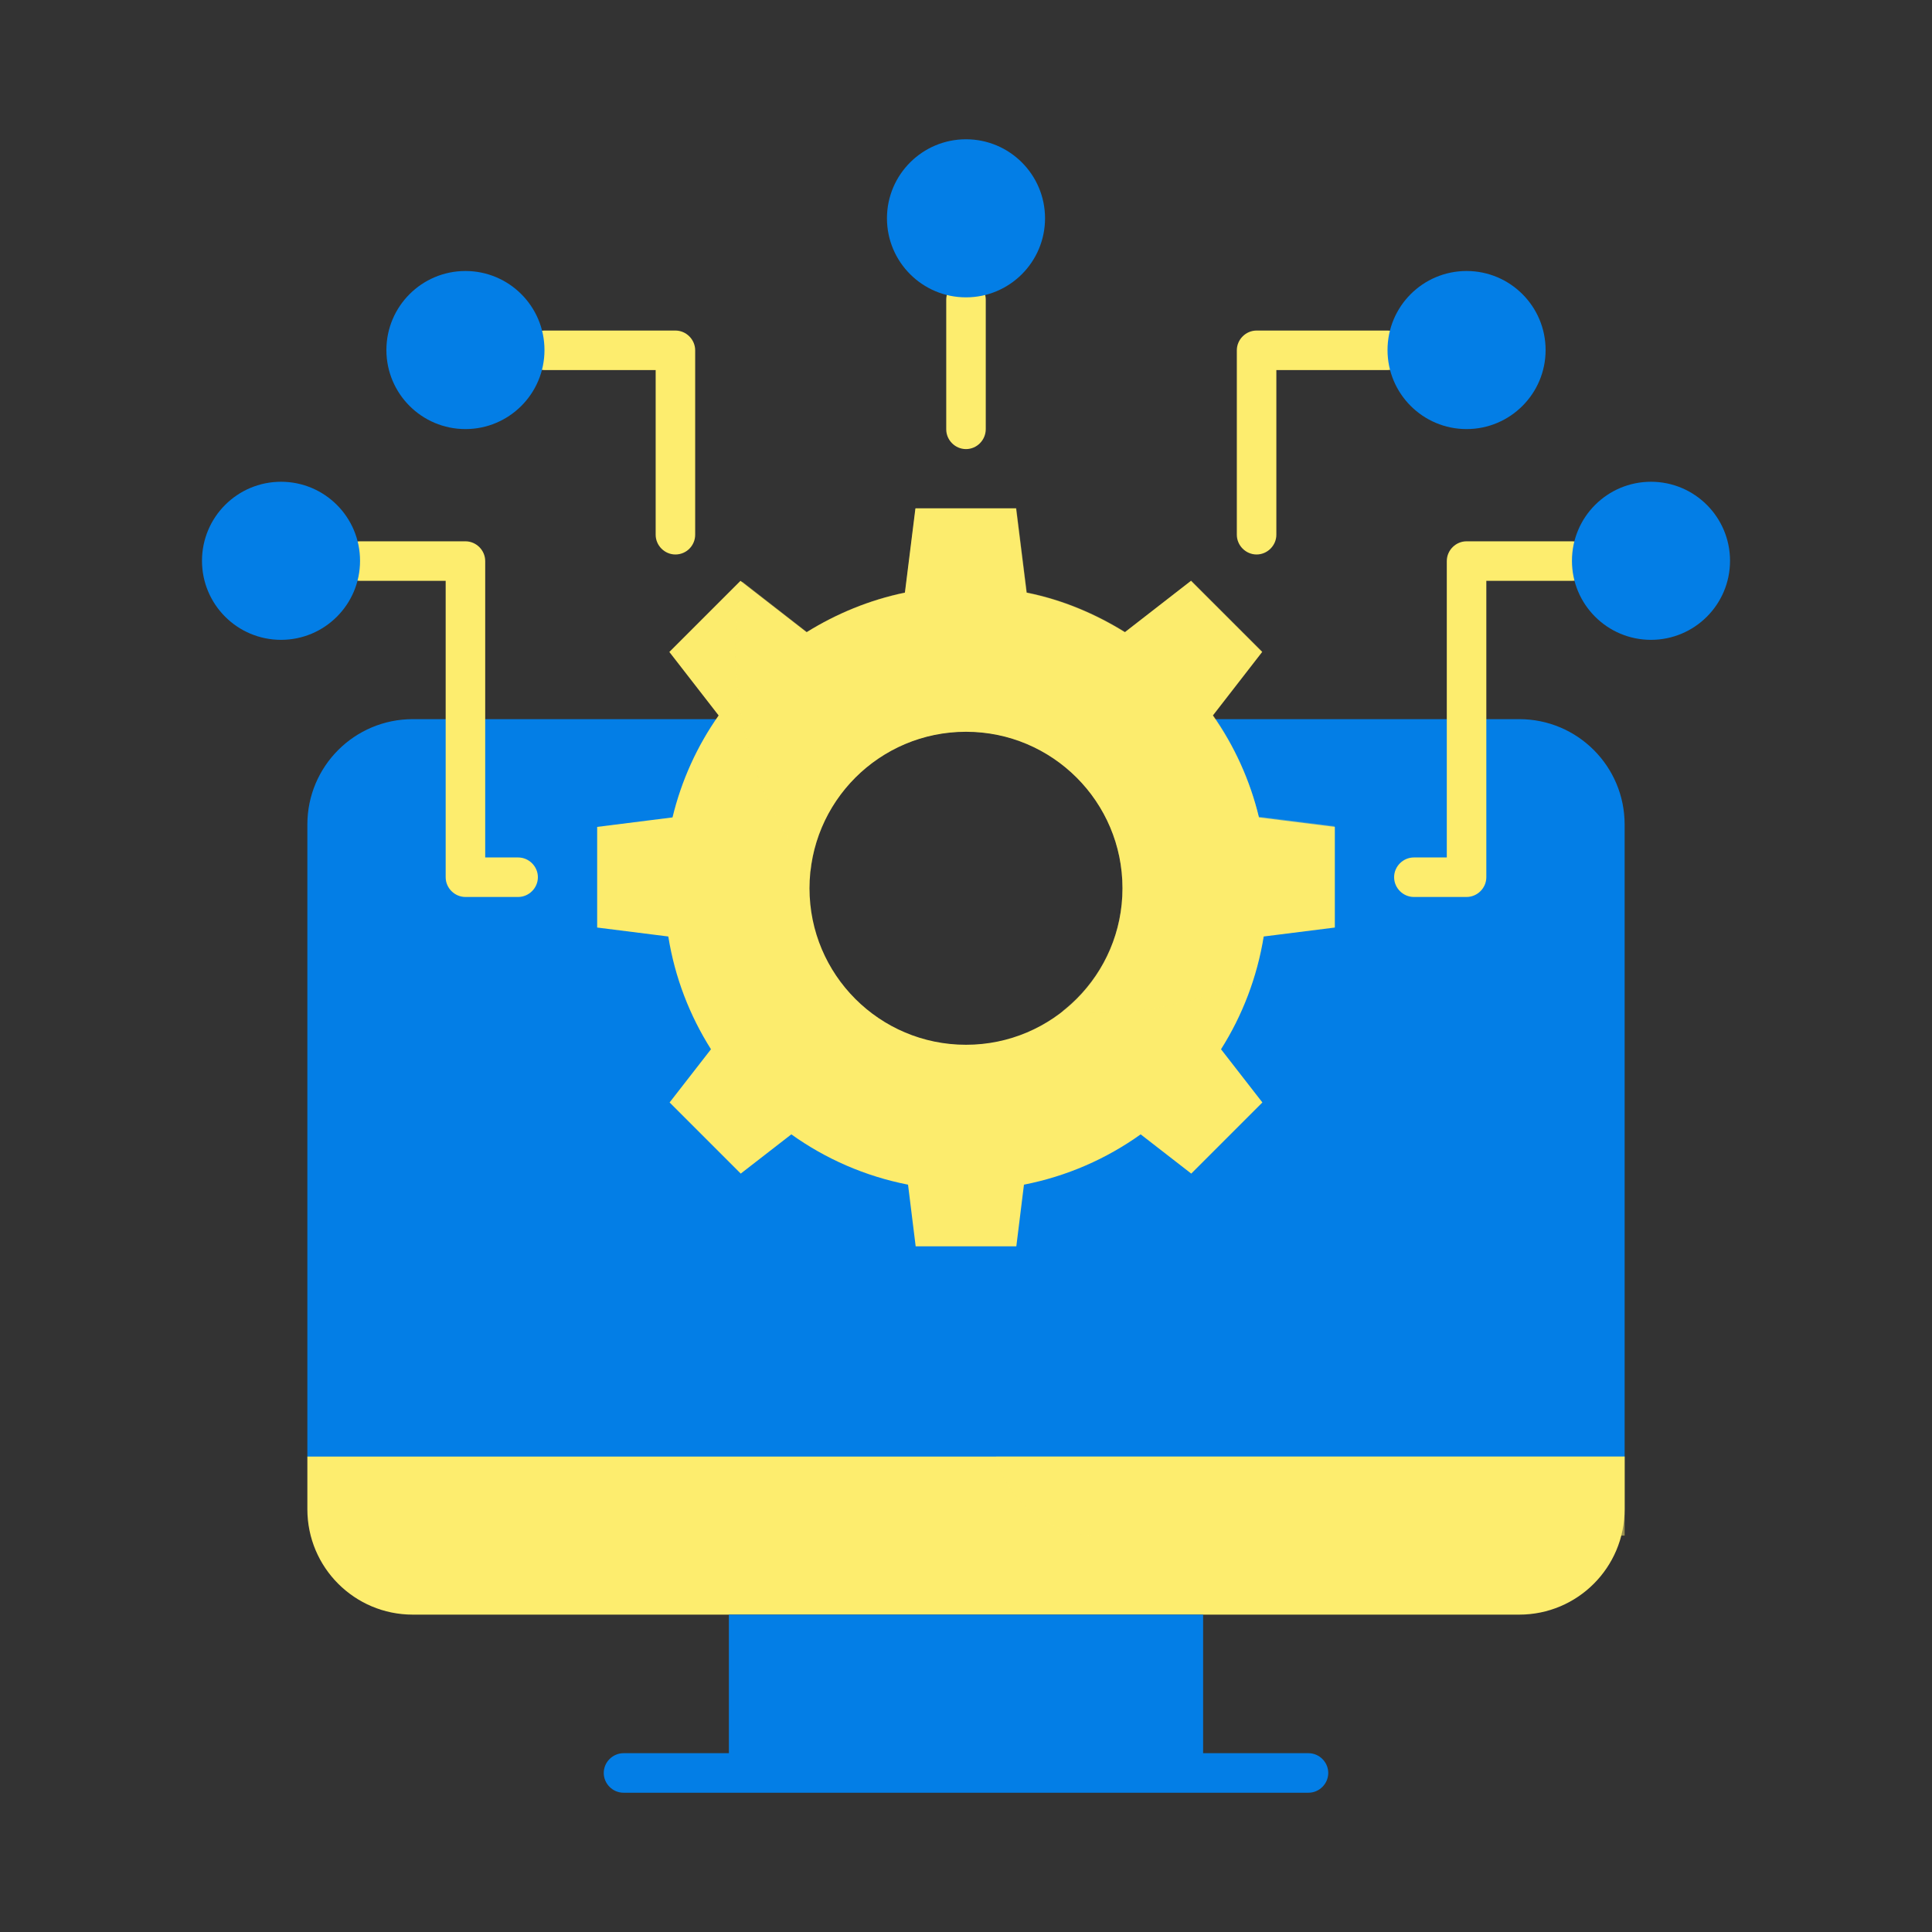
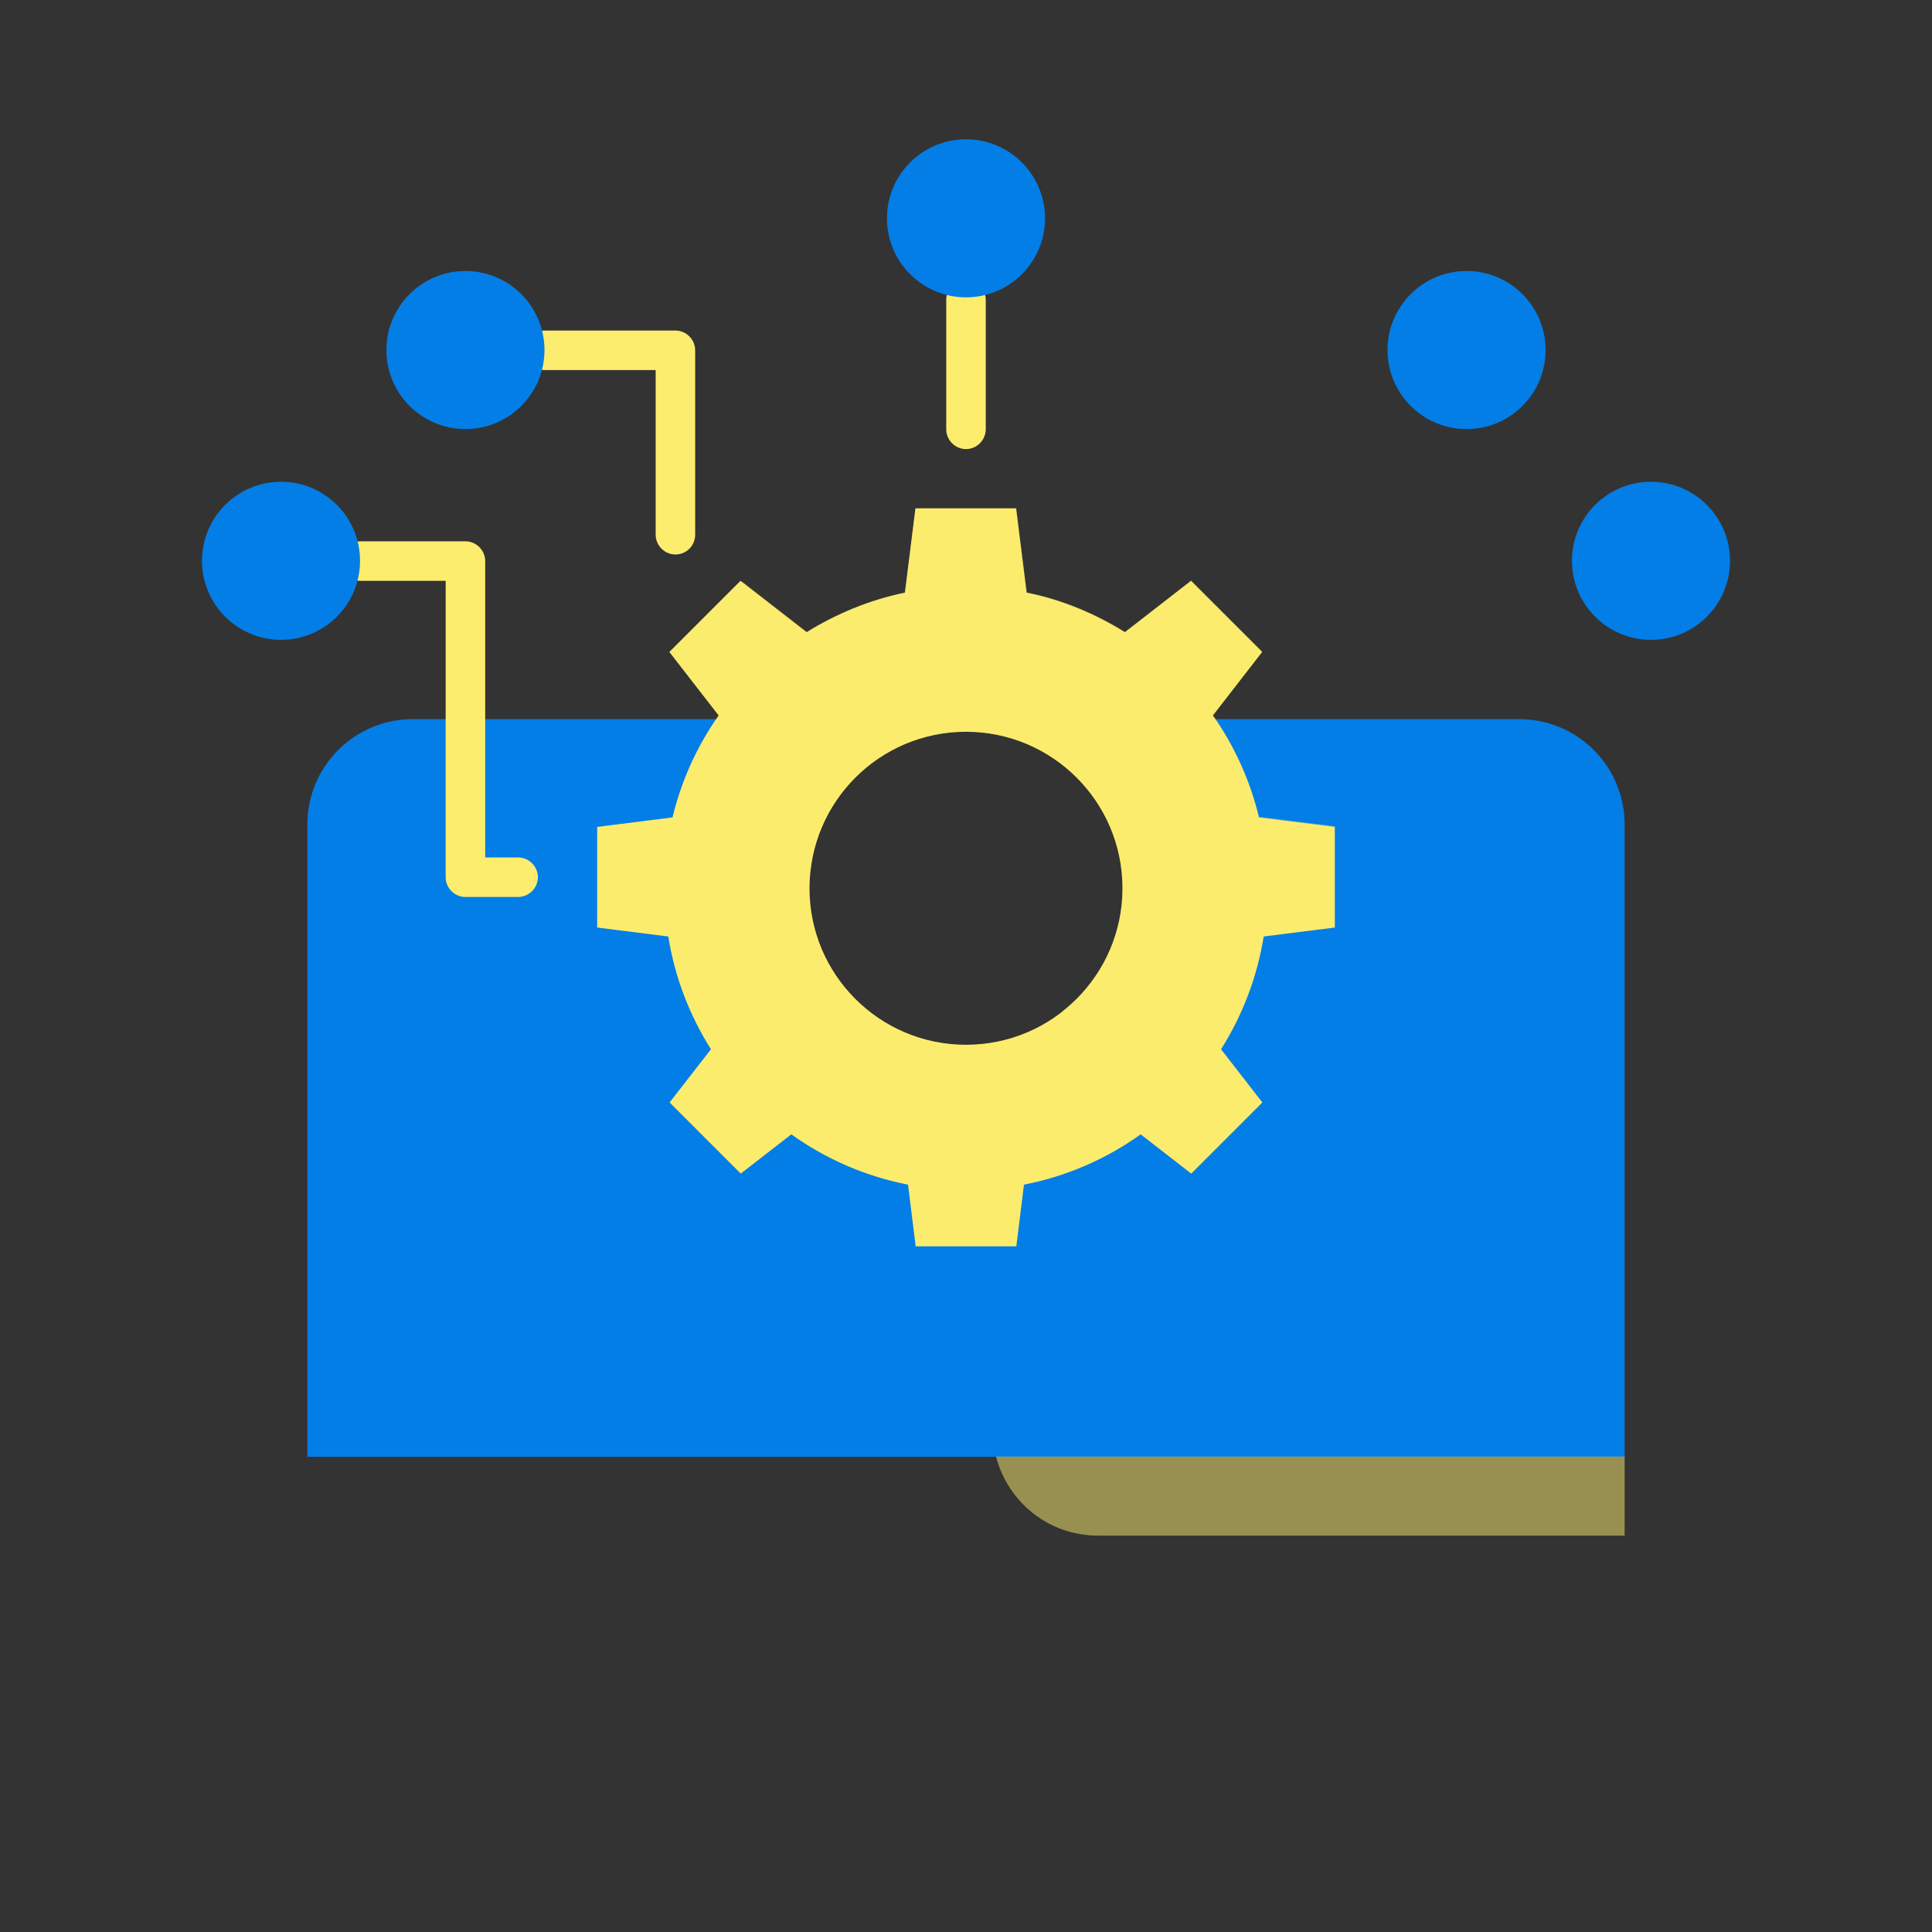
<svg xmlns="http://www.w3.org/2000/svg" width="100" height="100" viewBox="0 0 100 100" fill="none">
  <rect x="0" y="0" width="100" height="100" fill="#333333" stroke="none" />
  <path d="M57.118 37.209C60.009 39.554 61.714 43.304 61.196 47.423C60.555 52.509 56.395 56.614 51.309 57.186C44.491 57.95 38.709 52.632 38.709 45.977C38.709 42.445 40.332 39.282 42.882 37.223H21.364C18.35 37.223 15.909 39.663 15.909 42.677V75.404H84.091V42.677C84.091 39.663 81.65 37.223 78.636 37.223H57.118V37.209Z" fill="#037EE6" />
-   <path d="M78.636 83.573H21.364C18.35 83.573 15.909 81.132 15.909 78.118V75.391H84.091V78.118C84.091 81.132 81.65 83.573 78.636 83.573Z" fill="#FDED6E" />
  <g opacity="0.5">
    <path d="M56.818 79.482H84.091V75.391H51.555C52.168 77.75 54.282 79.482 56.818 79.482Z" fill="#FDED6E" />
  </g>
  <path d="M65.164 42.309C64.7 40.386 63.882 38.6 62.777 37.032L65.327 33.745L61.645 30.064L58.223 32.723C56.682 31.768 54.977 31.045 53.136 30.677L52.591 26.314H47.382L46.837 30.677C44.995 31.059 43.291 31.768 41.75 32.723L38.327 30.064L34.645 33.745L37.196 37.032C36.091 38.6 35.273 40.386 34.809 42.309L30.909 42.8V48.009L34.591 48.473C34.932 50.6 35.696 52.563 36.8 54.309L34.659 57.063L38.341 60.745L40.959 58.714C42.732 59.982 44.777 60.882 47 61.318L47.395 64.509H52.605L53 61.318C55.223 60.882 57.268 59.982 59.041 58.714L61.659 60.745L65.341 57.063L63.2 54.309C64.305 52.563 65.068 50.586 65.409 48.473L69.091 48.009V42.8L65.164 42.309ZM50 54.077C45.527 54.077 41.9 50.45 41.9 45.977C41.9 41.504 45.527 37.877 50 37.877C54.473 37.877 58.1 41.504 58.1 45.977C58.1 50.45 54.473 54.077 50 54.077Z" fill="#FCEC6D" />
-   <path d="M37.727 83.573H62.273V91.754H37.727V83.573Z" fill="#037EE6" />
  <g opacity="0.3">
    <path d="M62.791 37.018L65.341 33.732L61.659 30.05L58.236 32.709C56.696 31.754 54.991 31.032 53.15 30.663L52.605 26.3H47.396L46.85 30.663C45.009 31.045 43.305 31.754 41.764 32.709L38.423 30.104C38.191 31.263 38.068 32.463 38.068 33.704C38.068 37.986 39.528 41.927 41.955 45.091C42.391 41.027 45.828 37.863 50 37.863C54.473 37.863 58.1 41.491 58.1 45.963C58.1 48.554 56.886 50.845 54.991 52.332C55.578 52.386 56.177 52.427 56.791 52.427C59.696 52.427 62.437 51.745 64.891 50.559C65.109 49.877 65.287 49.168 65.396 48.445L68.832 48.009C68.914 47.941 68.996 47.859 69.078 47.777V42.759L65.15 42.268C64.7 40.386 63.896 38.6 62.791 37.018Z" fill="#FCEC6D" />
  </g>
-   <path d="M67.727 92.791H32.273C31.714 92.791 31.25 92.327 31.25 91.768C31.25 91.209 31.714 90.745 32.273 90.745H67.727C68.286 90.745 68.75 91.209 68.75 91.768C68.75 92.327 68.286 92.791 67.727 92.791Z" fill="#037EE6" />
  <path d="M50 23.245C49.441 23.245 48.977 22.782 48.977 22.223V15.514C48.977 14.954 49.441 14.491 50 14.491C50.559 14.491 51.023 14.954 51.023 15.514V22.209C51.023 22.782 50.559 23.245 50 23.245Z" fill="#FDED6E" />
-   <path d="M65.041 28.7C64.482 28.7 64.018 28.236 64.018 27.677V18.132C64.018 17.573 64.482 17.109 65.041 17.109H71.818C72.377 17.109 72.841 17.573 72.841 18.132C72.841 18.691 72.377 19.154 71.818 19.154H66.064V27.677C66.064 28.236 65.6 28.7 65.041 28.7Z" fill="#FDED6E" />
-   <path d="M75.909 46.427H73.182C72.623 46.427 72.159 45.964 72.159 45.404C72.159 44.845 72.623 44.382 73.182 44.382H74.886V29.041C74.886 28.482 75.35 28.018 75.909 28.018H81.364C81.923 28.018 82.386 28.482 82.386 29.041C82.386 29.6 81.923 30.064 81.364 30.064H76.932V45.404C76.932 45.964 76.468 46.427 75.909 46.427Z" fill="#FDED6E" />
  <path d="M34.959 28.7C34.4 28.7 33.937 28.236 33.937 27.677V19.154H28.182C27.623 19.154 27.159 18.691 27.159 18.132C27.159 17.573 27.623 17.109 28.182 17.109H34.959C35.518 17.109 35.982 17.573 35.982 18.132V27.677C35.982 28.236 35.532 28.7 34.959 28.7Z" fill="#FDED6E" />
  <path d="M26.818 46.427H24.091C23.532 46.427 23.068 45.964 23.068 45.404V30.064H18.637C18.077 30.064 17.614 29.6 17.614 29.041C17.614 28.482 18.077 28.018 18.637 28.018H24.091C24.65 28.018 25.114 28.482 25.114 29.041V44.382H26.818C27.377 44.382 27.841 44.845 27.841 45.404C27.841 45.964 27.377 46.427 26.818 46.427Z" fill="#FDED6E" />
  <path d="M85.455 33.118C87.714 33.118 89.546 31.287 89.546 29.027C89.546 26.768 87.714 24.936 85.455 24.936C83.195 24.936 81.364 26.768 81.364 29.027C81.364 31.287 83.195 33.118 85.455 33.118Z" fill="#037EE6" />
  <path d="M75.909 22.209C78.169 22.209 80 20.377 80 18.118C80 15.859 78.169 14.027 75.909 14.027C73.65 14.027 71.818 15.859 71.818 18.118C71.818 20.377 73.65 22.209 75.909 22.209Z" fill="#037EE6" />
  <path d="M14.546 33.118C16.805 33.118 18.636 31.287 18.636 29.027C18.636 26.768 16.805 24.936 14.546 24.936C12.286 24.936 10.455 26.768 10.455 29.027C10.455 31.287 12.286 33.118 14.546 33.118Z" fill="#037EE6" />
  <path d="M24.091 22.209C26.35 22.209 28.182 20.377 28.182 18.118C28.182 15.859 26.35 14.027 24.091 14.027C21.832 14.027 20 15.859 20 18.118C20 20.377 21.832 22.209 24.091 22.209Z" fill="#037EE6" />
  <path d="M50 15.391C52.259 15.391 54.091 13.559 54.091 11.3C54.091 9.041 52.259 7.209 50 7.209C47.741 7.209 45.909 9.041 45.909 11.3C45.909 13.559 47.741 15.391 50 15.391Z" fill="#037EE6" />
</svg>